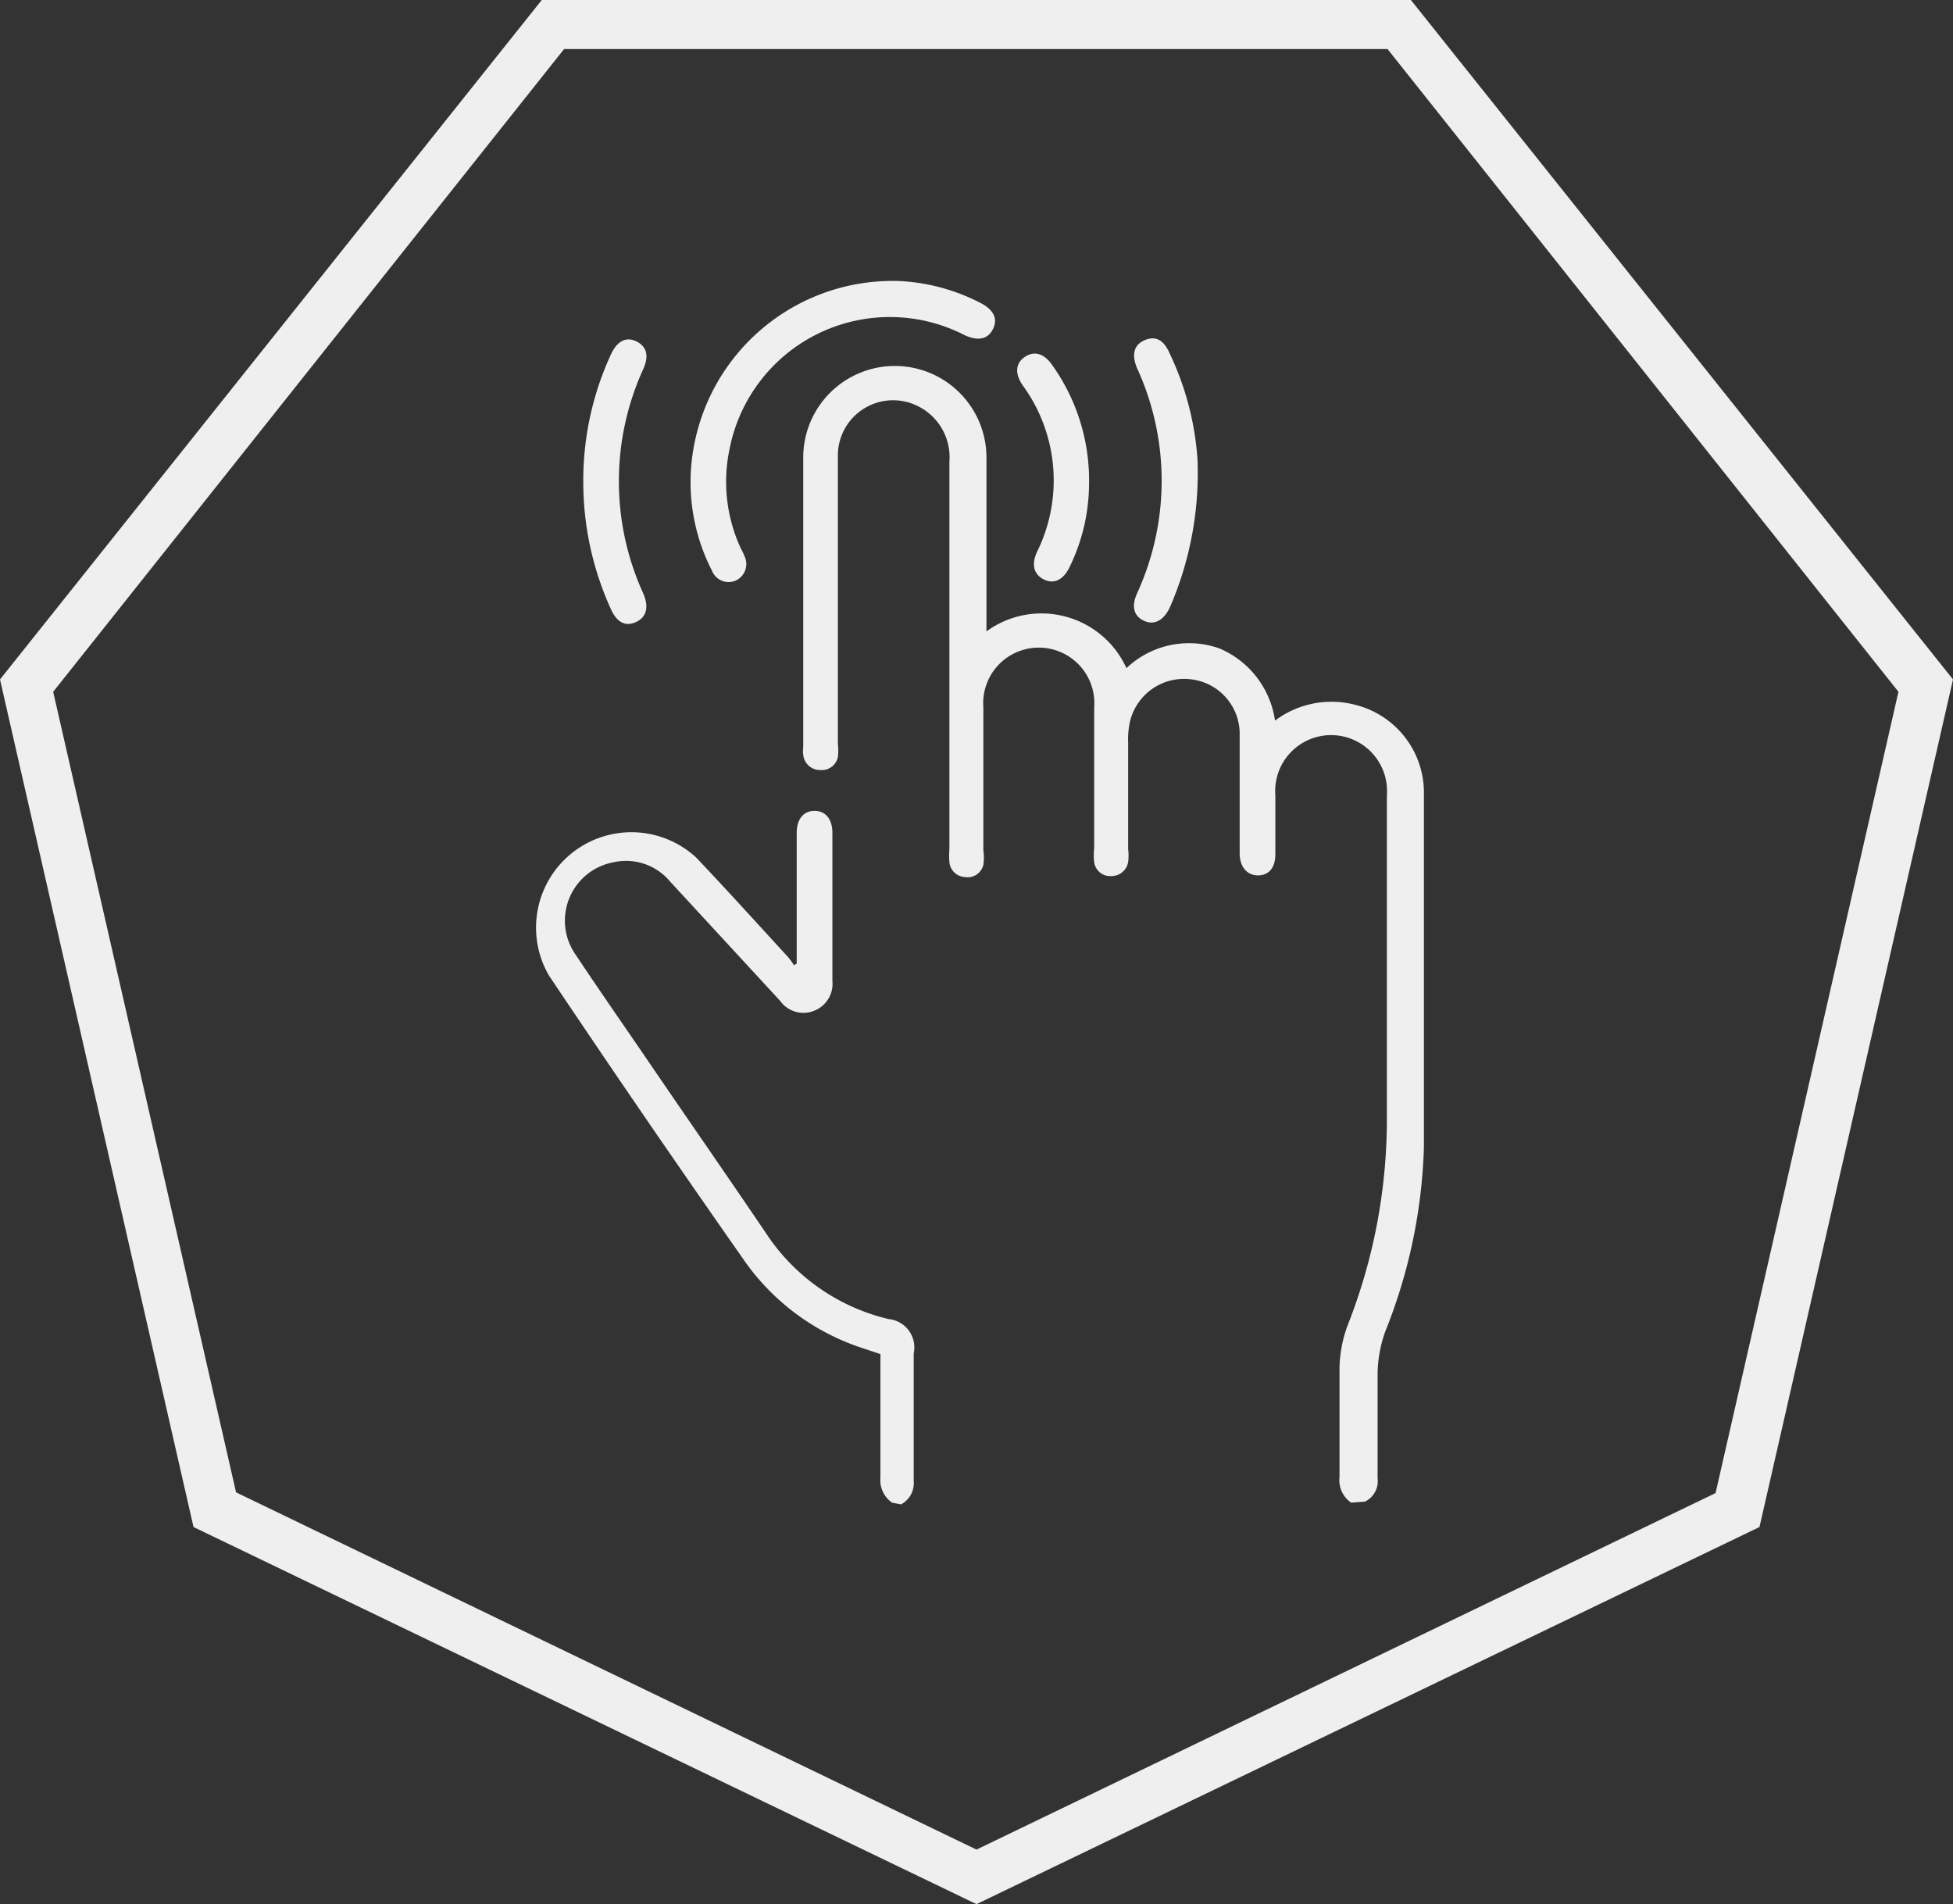
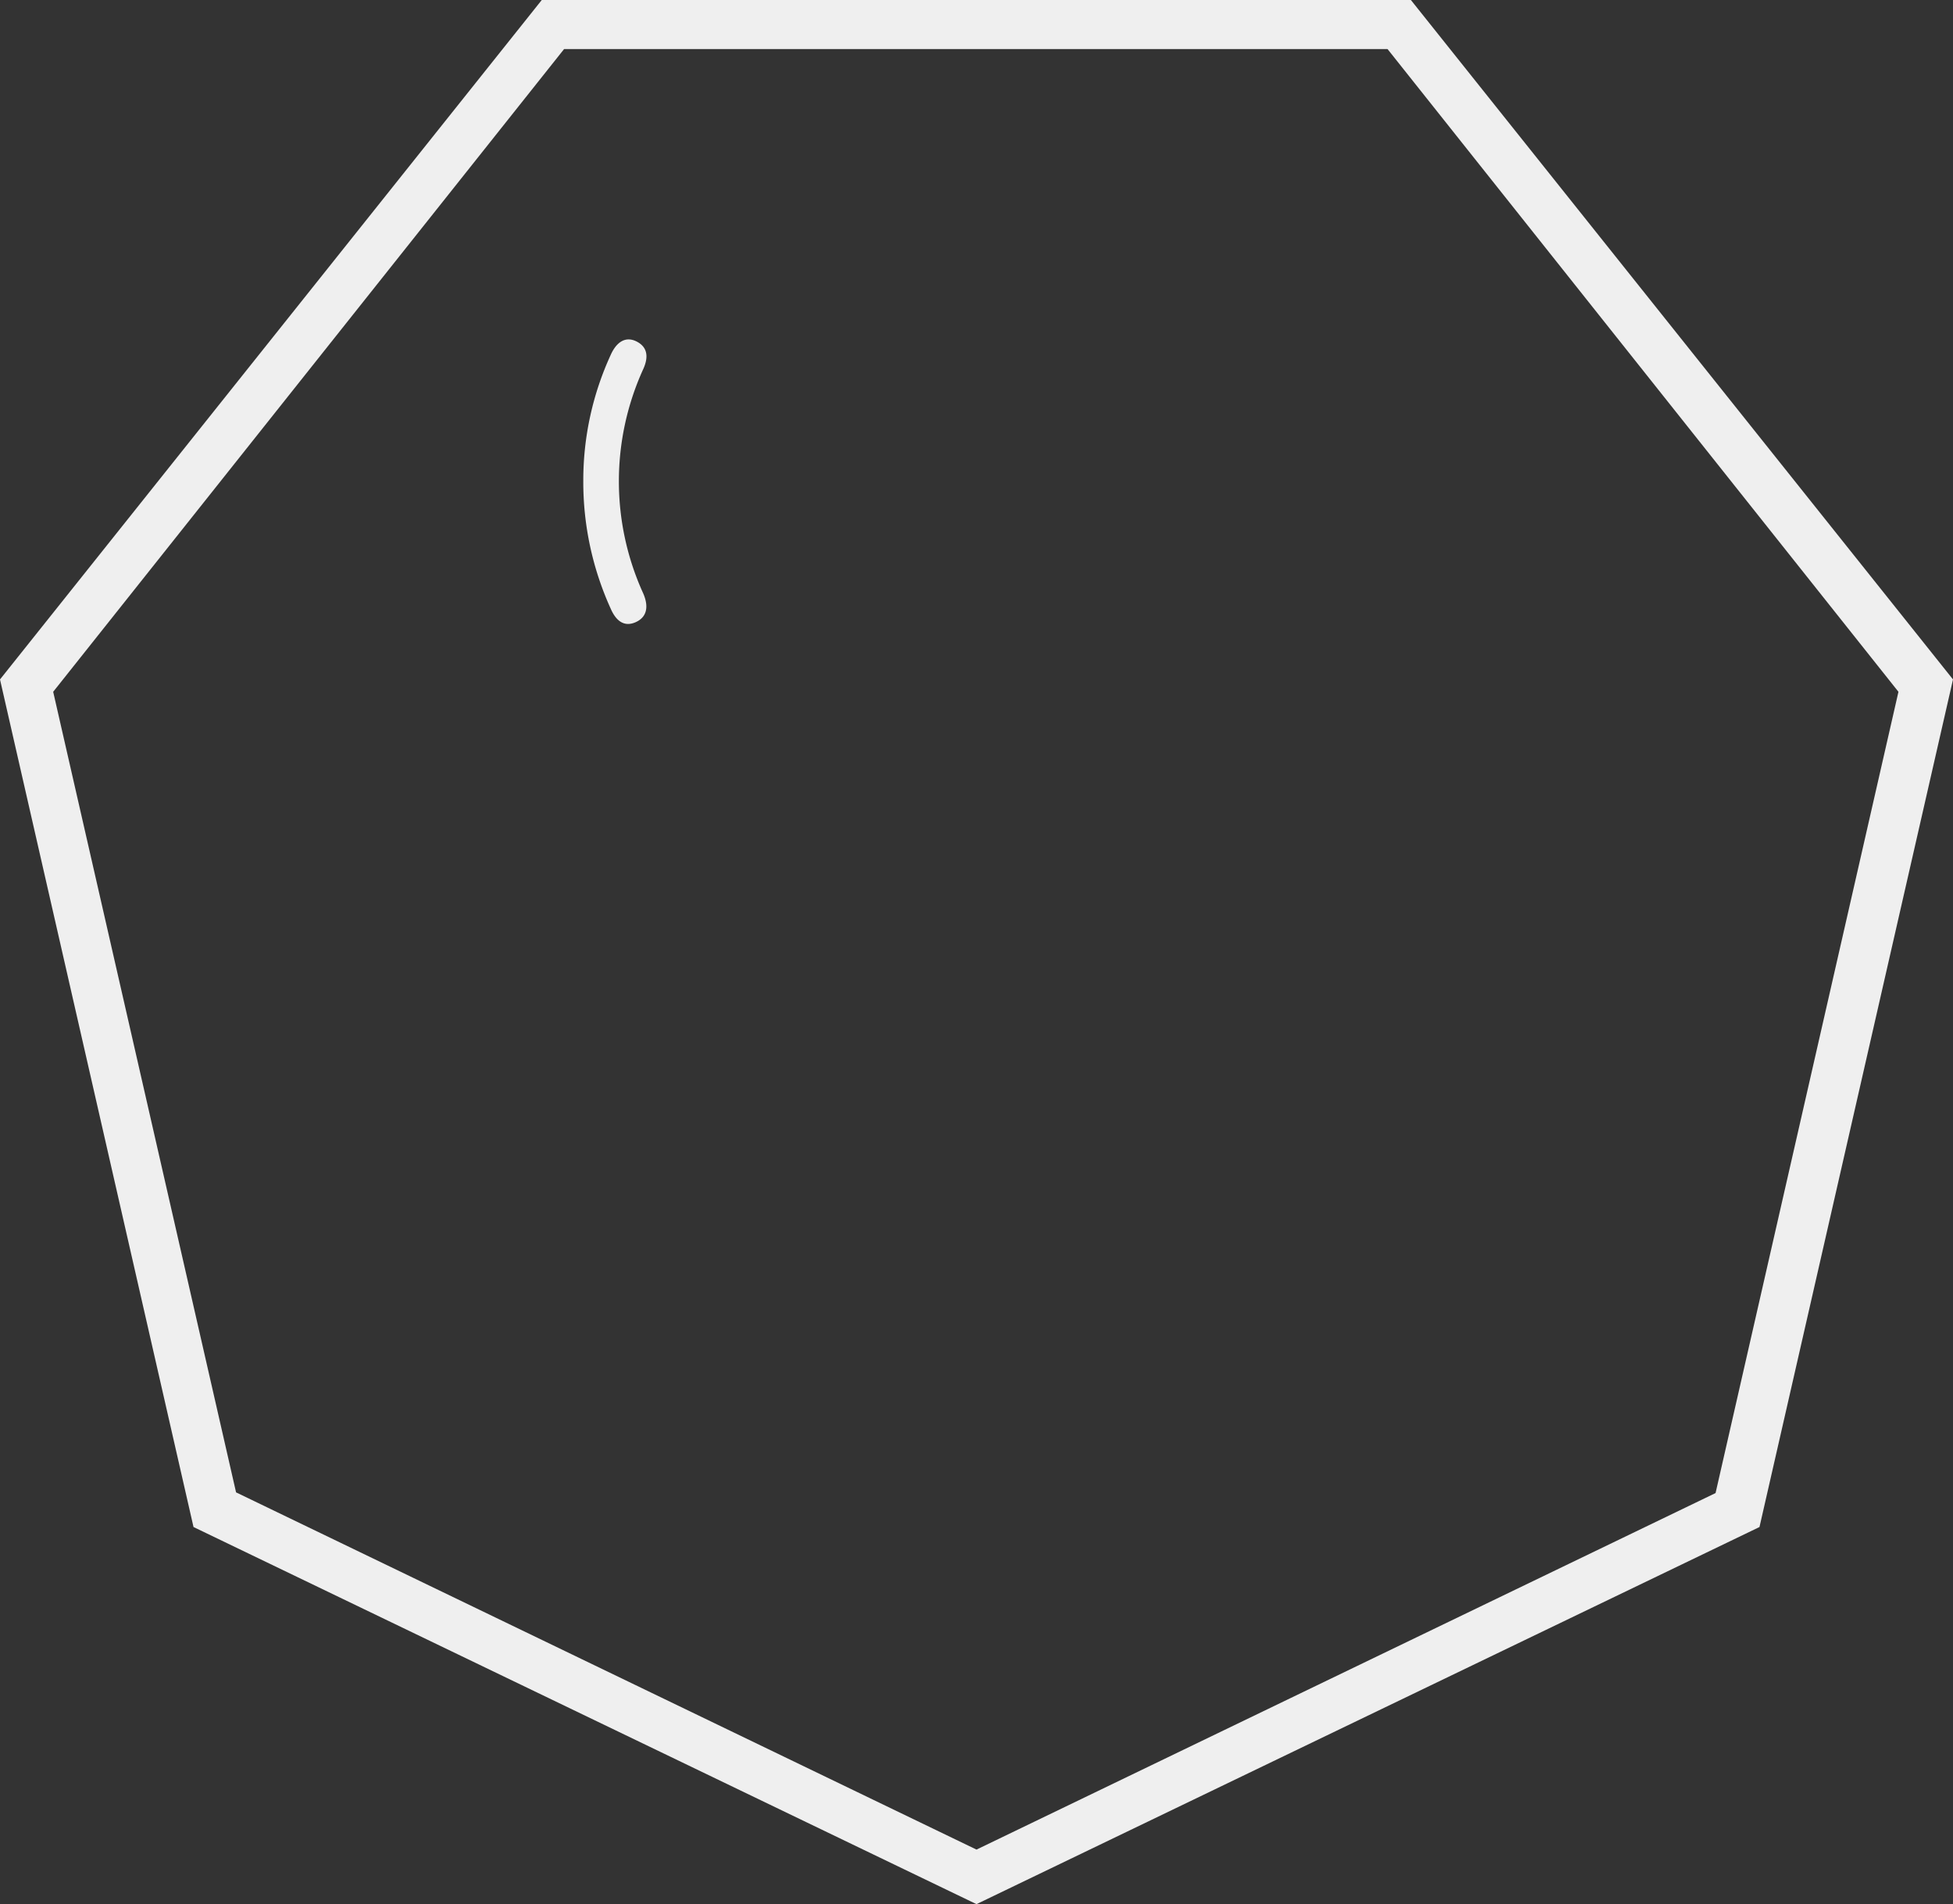
<svg xmlns="http://www.w3.org/2000/svg" width="56.92" height="55.49" viewBox="0 0 56.92 55.49">
  <rect x="0" y="0" width="56.92" height="55.49" fill="#333333" stroke="none" />
  <defs>
    <style>.cls-1{fill:#efefef;}</style>
  </defs>
  <g id="Layer_2" data-name="Layer 2">
    <g id="Capa_1" data-name="Capa 1">
      <path class="cls-1" d="M28.46,55.49,5.64,44.5,0,19.8,15.79,0H41.12l15.8,19.8L51.28,44.5Zm-21.58-12L28.46,53.9,50,43.51l5.33-23.35L40.44,1.43h-24L1.55,20.16Z" />
-       <path class="cls-1" d="M39.38,43.79a.79.79,0,0,1-.34-.74c0-1.07,0-2.13,0-3.2a3.77,3.77,0,0,1,.23-1.21,16.36,16.36,0,0,0,1.15-6.14c0-3.11,0-6.21,0-9.32a1.63,1.63,0,1,0-3.25,0c0,.57,0,1.14,0,1.71,0,.39-.18.61-.49.62s-.54-.22-.55-.62c0-1.18,0-2.37,0-3.55a1.6,1.6,0,0,0-1.39-1.54A1.62,1.62,0,0,0,32.94,21a2.35,2.35,0,0,0-.06.65c0,1,0,2.06,0,3.09a1.59,1.59,0,0,1,0,.38.49.49,0,0,1-.49.41.47.47,0,0,1-.5-.4,1.84,1.84,0,0,1,0-.41c0-1.37,0-2.74,0-4.1a1.62,1.62,0,1,0-3.23,0c0,1.39,0,2.78,0,4.17a1.39,1.39,0,0,1,0,.41.47.47,0,0,1-.53.36.48.48,0,0,1-.46-.44,2.44,2.44,0,0,1,0-.38V13.46a1.66,1.66,0,0,0-.89-1.61,1.61,1.61,0,0,0-2.36,1.38c0,1.1,0,2.2,0,3.3v5.15a1.62,1.62,0,0,1,0,.38.48.48,0,0,1-.52.38.49.49,0,0,1-.49-.45.67.67,0,0,1,0-.2c0-2.83,0-5.66,0-8.49a2.67,2.67,0,1,1,5.34.07c0,1.53,0,3.06,0,4.59v.44a2.72,2.72,0,0,1,4.08,1.07,2.65,2.65,0,0,1,2.72-.57A2.7,2.7,0,0,1,37.16,21a2.74,2.74,0,0,1,2.34-.46,2.64,2.64,0,0,1,2,2.5c0,3.46,0,6.93,0,10.39a15.6,15.6,0,0,1-1.13,5.38,3.81,3.81,0,0,0-.22,1.21c0,1,0,2,0,3.06a.66.66,0,0,1-.37.68Z" />
-       <path class="cls-1" d="M26,43.79a.8.8,0,0,1-.34-.74c0-1.19,0-2.38,0-3.59L25,39.24a6.77,6.77,0,0,1-3.36-2.58Q18.76,32.55,16,28.43A2.78,2.78,0,0,1,20.3,25c.89.94,1.76,1.9,2.64,2.86a1.71,1.71,0,0,1,.2.27l.08-.05c0-.11,0-.22,0-.33V24.27c0-.4.2-.64.52-.64s.52.24.52.64v4.32a.84.84,0,0,1-.52.86.83.83,0,0,1-1-.28l-3.21-3.48a1.67,1.67,0,0,0-1.66-.56,1.73,1.73,0,0,0-1.08,2.71c.75,1.13,1.53,2.24,2.29,3.36,1.08,1.58,2.17,3.15,3.24,4.73a5.9,5.9,0,0,0,3.58,2.51.83.83,0,0,1,.73,1c0,1.24,0,2.48,0,3.72a.7.7,0,0,1-.37.68Z" />
-       <path class="cls-1" d="M26.22,8.19a5.75,5.75,0,0,1,2.34.63c.4.2.53.47.38.77s-.44.36-.84.17a4.76,4.76,0,0,0-6.84,3.34A4.61,4.61,0,0,0,21.6,16a1.11,1.11,0,0,1,.09.19.53.53,0,0,1-.25.73.52.52,0,0,1-.69-.29,5.65,5.65,0,0,1-.62-2.79A5.89,5.89,0,0,1,26.22,8.19Z" />
      <path class="cls-1" d="M17,14a8.75,8.75,0,0,1,.8-3.66c.18-.4.45-.54.75-.39s.37.42.2.8a7.88,7.88,0,0,0,0,6.55c.17.4.09.69-.22.83s-.56,0-.73-.39A8.92,8.92,0,0,1,17,14Z" />
-       <path class="cls-1" d="M34.9,13.37a9.82,9.82,0,0,1-.8,4.32c-.18.39-.46.54-.76.4s-.37-.42-.2-.8a7.87,7.87,0,0,0,0-6.56c-.17-.4-.09-.69.23-.82s.55,0,.72.39A8.52,8.52,0,0,1,34.9,13.37Z" />
-       <path class="cls-1" d="M31.74,14.11a5.56,5.56,0,0,1-.57,2.42c-.18.37-.45.5-.74.36s-.38-.42-.21-.8a4.7,4.7,0,0,0-.42-4.87c-.23-.34-.2-.64.07-.82s.55-.11.79.23A5.78,5.78,0,0,1,31.74,14.11Z" />
    </g>
  </g>
</svg>